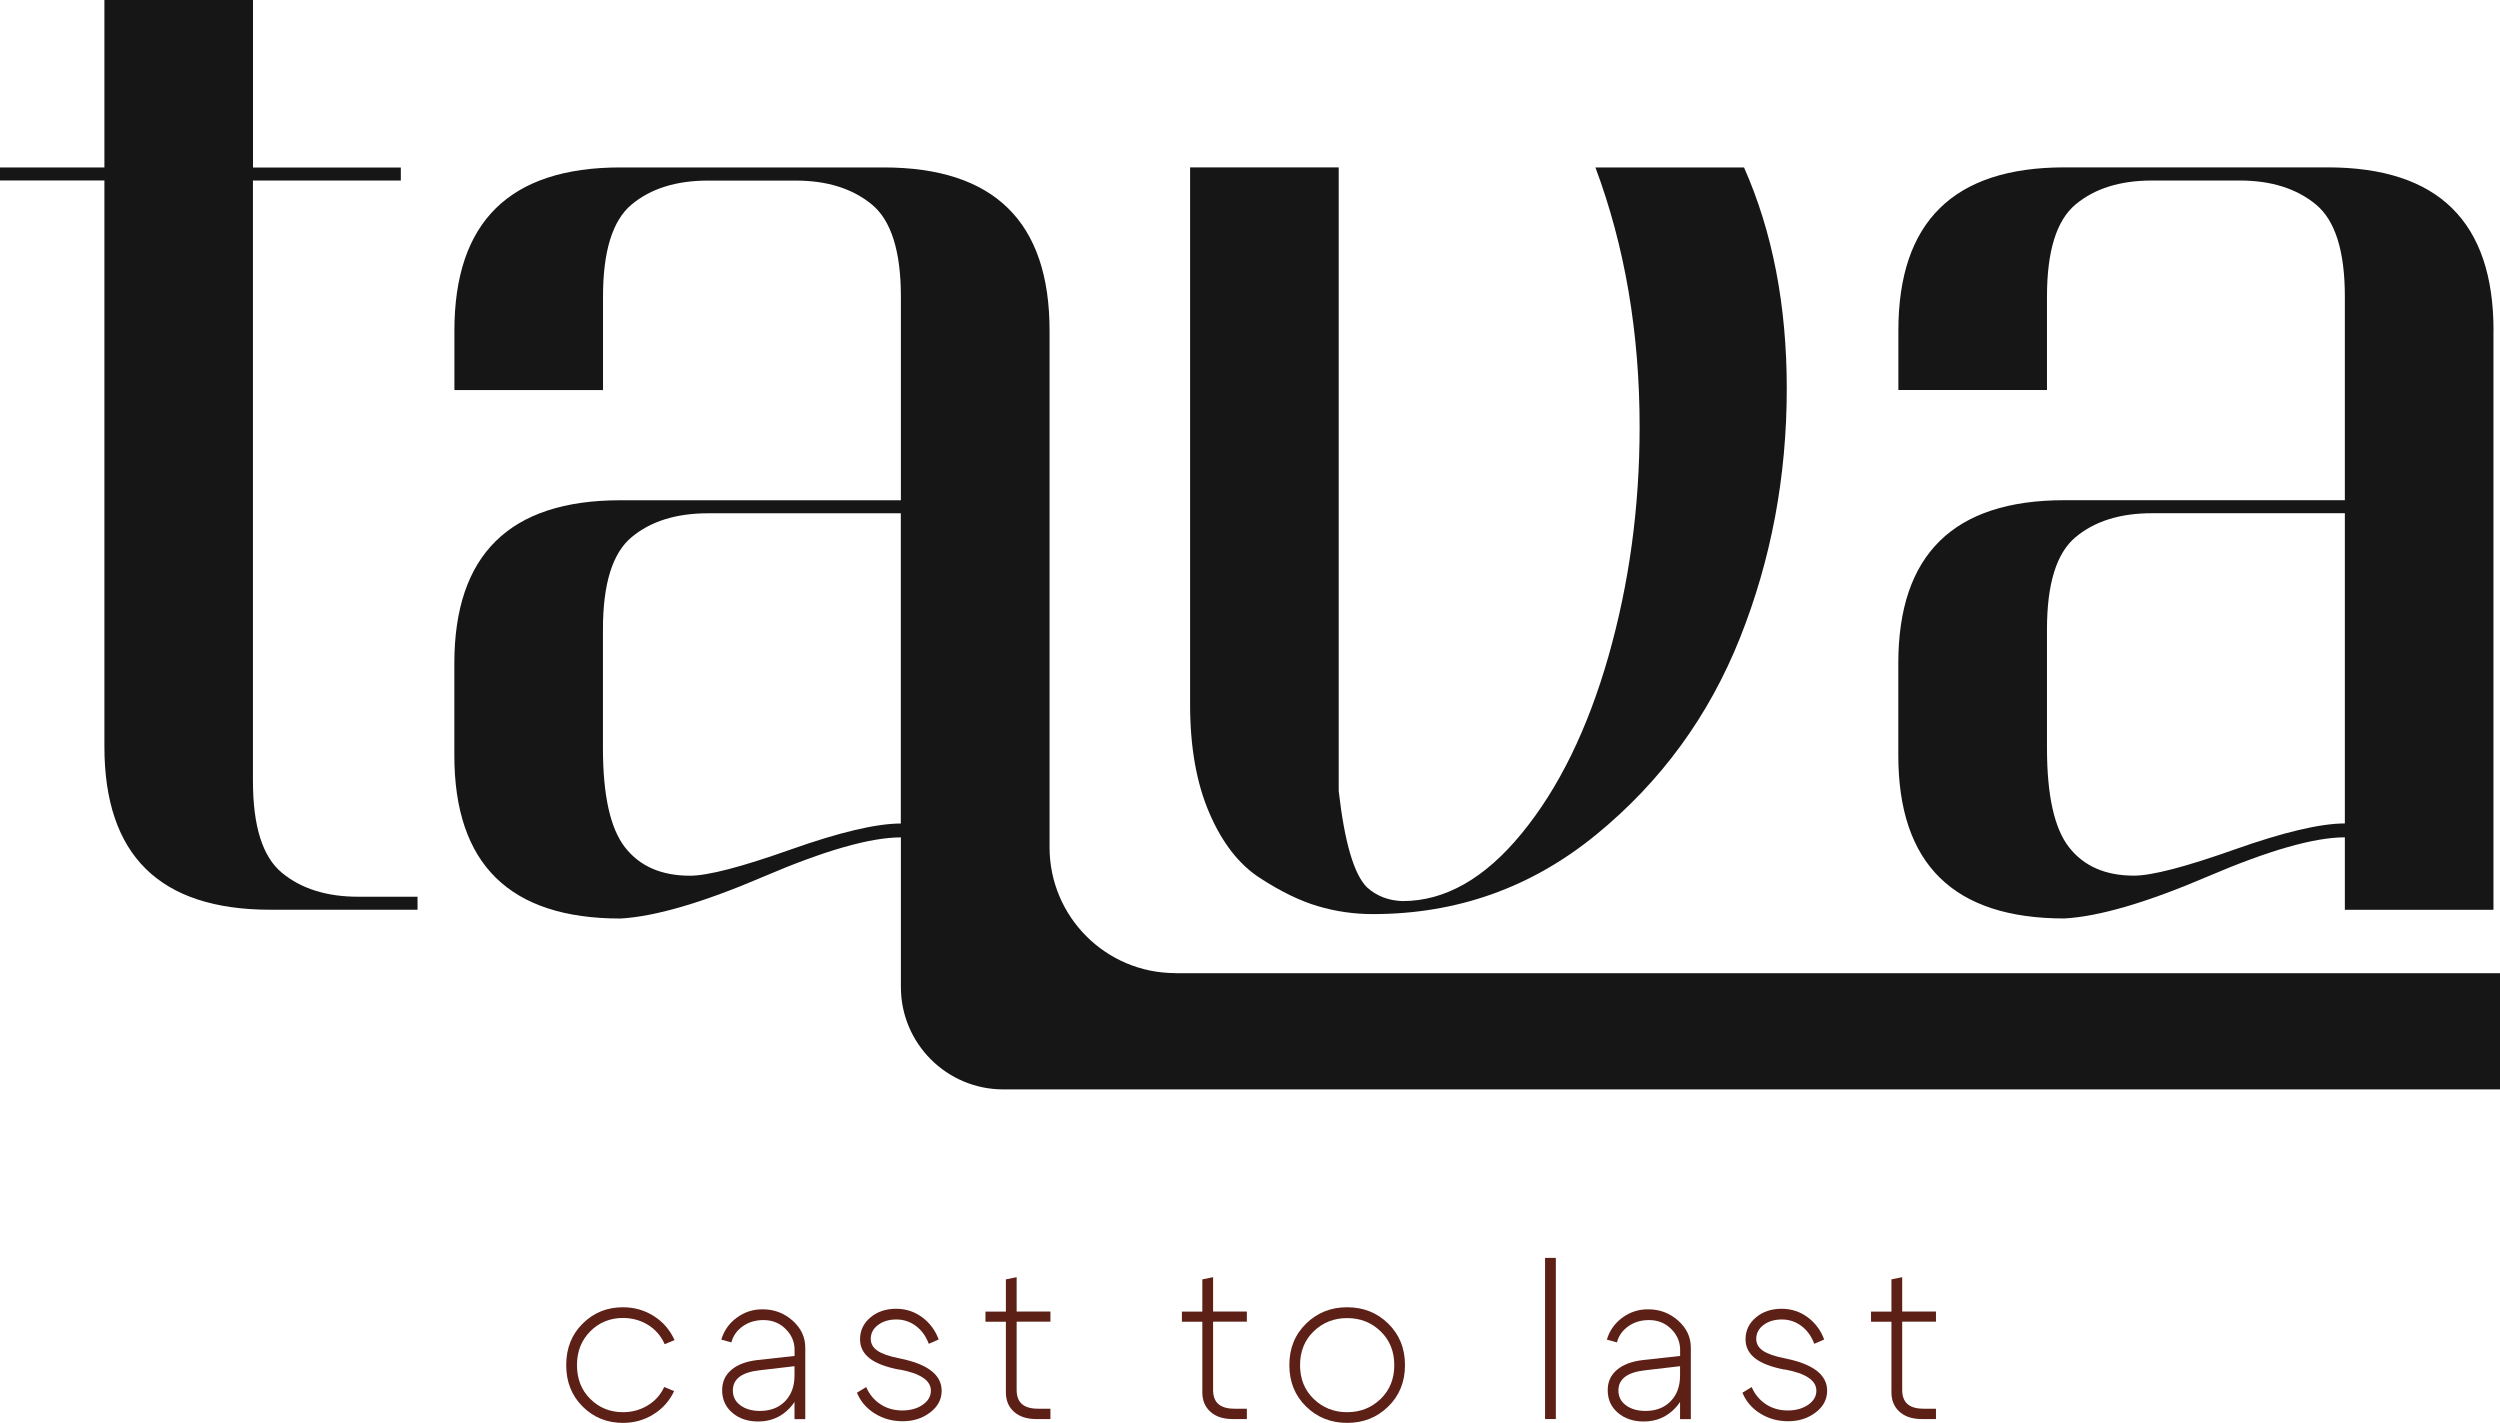
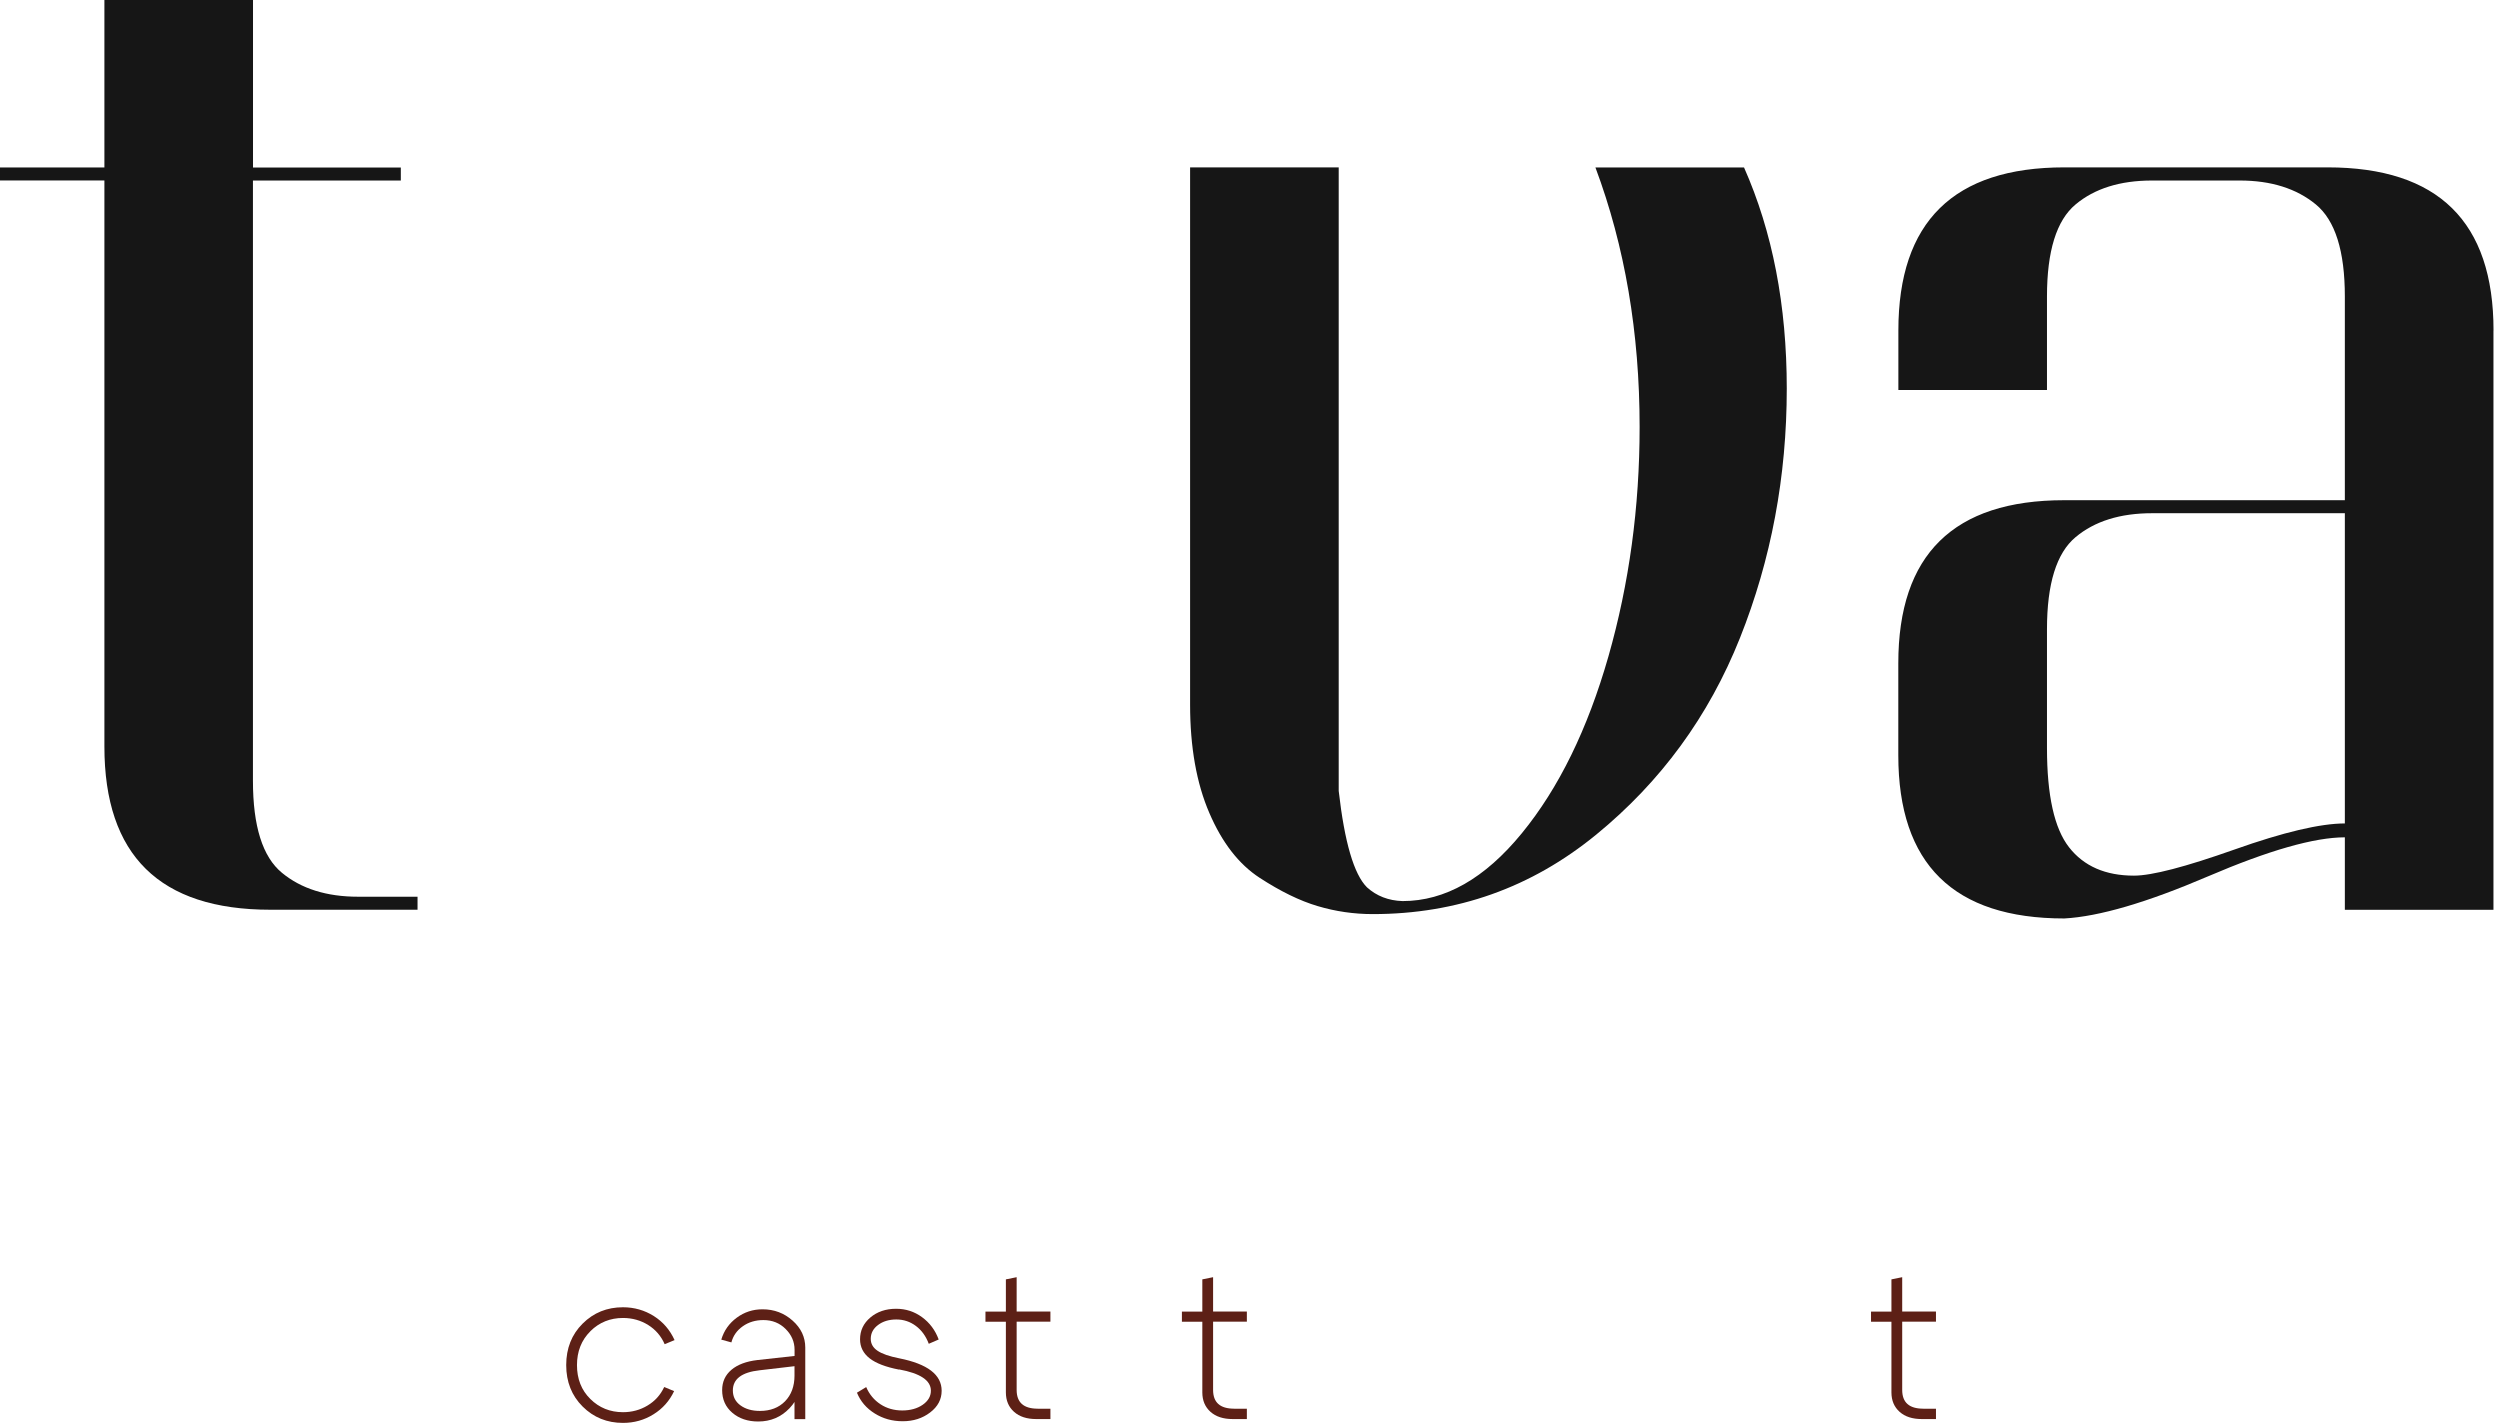
<svg xmlns="http://www.w3.org/2000/svg" id="Layer_1" data-name="Layer 1" viewBox="104.9 145.9 378.35 215.34">
  <defs>
    <style>      .cls-1 {        fill: #5d2016;      }      .cls-2 {        fill: #161616;      }    </style>
  </defs>
  <g>
    <path class="cls-2" d="M143.18,171.25h22.38v1.97h-22.38v90.84c0,6.88,1.46,11.52,4.39,13.93,2.92,2.41,6.76,3.62,11.52,3.62h9v1.97h-22.27c-16.75,0-25.12-8.23-25.12-24.69v-85.68h-15.8v-1.97h15.8v-25.34h22.49v25.34Z" />
    <path class="cls-2" d="M307.5,171.25v94.35c.88,7.75,2.3,12.62,4.28,14.59,1.46,1.32,3.25,2.01,5.38,2.08,6.44,0,12.45-3.42,18.05-10.26,5.6-6.84,9.96-15.76,13.11-26.77,3.14-11.01,4.72-22.58,4.72-34.72,0-14.26-2.23-27.35-6.69-39.28h22.49c4.31,9.73,6.47,20.88,6.47,33.46,0,13.31-2.36,25.89-7.08,37.74-4.72,11.85-11.98,21.78-21.78,29.79-9.8,8.01-21.06,12.01-33.79,12.01-2.85,0-5.63-.4-8.34-1.21-2.71-.8-5.63-2.23-8.78-4.28-3.15-2.05-5.69-5.32-7.62-9.82-1.94-4.5-2.91-9.96-2.91-16.4v-81.3h22.49Z" />
    <path class="cls-2" d="M482.26,195.93v87.66h-22.49v-10.97c-4.61,0-11.52,1.97-20.74,5.92-9.22,3.95-16.46,6.07-21.72,6.36-16.75,0-25.12-8.23-25.12-24.69v-13.93c0-16.46,8.37-24.68,25.12-24.68h42.46v-30.83c0-6.87-1.46-11.52-4.39-13.93-2.93-2.41-6.77-3.62-11.52-3.62h-13.27c-4.83,0-8.69,1.21-11.57,3.62-2.89,2.41-4.33,7.06-4.33,13.93v14.15h-22.49v-9c0-16.46,8.37-24.69,25.12-24.69h39.83c16.75,0,25.12,8.23,25.12,24.69ZM459.77,270.53v-46.96h-29.18c-4.83,0-8.69,1.21-11.57,3.62-2.89,2.41-4.33,7.06-4.33,13.93v17.99c0,7.17,1.11,12.18,3.35,15.03,2.23,2.85,5.5,4.28,9.82,4.28,2.71,0,7.77-1.32,15.2-3.95,7.42-2.63,13-3.95,16.73-3.95Z" />
-     <path class="cls-2" d="M282.78,293.17c-10.52,0-19.04-8.52-19.04-19.04v-78.2c0-16.46-8.38-24.69-25.12-24.69h-39.83c-16.75,0-25.12,8.23-25.12,24.69v9h22.49v-14.15c0-6.87,1.44-11.52,4.33-13.93,2.89-2.41,6.75-3.62,11.57-3.62h13.27c4.75,0,8.59,1.21,11.52,3.62,2.92,2.41,4.39,7.06,4.39,13.93v30.83h-42.46c-16.75,0-25.12,8.23-25.12,24.68v13.93c0,16.46,8.37,24.69,25.12,24.69,5.27-.29,12.51-2.41,21.72-6.36,9.22-3.95,16.13-5.92,20.74-5.92v22.64h0c0,8.56,6.94,15.5,15.5,15.5h226.51v-17.59h-200.49ZM241.25,270.53c-3.73,0-9.31,1.32-16.73,3.95-7.42,2.63-12.49,3.95-15.2,3.95-4.32,0-7.59-1.43-9.82-4.28-2.23-2.85-3.35-7.86-3.35-15.03v-17.99c0-6.87,1.44-11.52,4.33-13.93,2.89-2.41,6.75-3.62,11.57-3.62h29.18v46.96Z" />
  </g>
  <g>
    <path class="cls-1" d="M194.24,347.38c-1.34,1.33-2.02,3.04-2.02,5.12s.67,3.79,2.02,5.12c1.34,1.33,2.99,2,4.94,2,1.37,0,2.61-.34,3.72-1.01,1.12-.67,1.96-1.6,2.52-2.8l1.5.62c-.69,1.47-1.73,2.65-3.12,3.51-1.39.87-2.93,1.3-4.62,1.3-2.41,0-4.44-.82-6.1-2.47-1.66-1.65-2.49-3.74-2.49-6.28s.83-4.63,2.49-6.28c1.66-1.65,3.69-2.47,6.1-2.47,1.71,0,3.27.45,4.67,1.33,1.4.89,2.44,2.1,3.14,3.64l-1.5.62c-.54-1.24-1.38-2.21-2.5-2.91-1.13-.7-2.4-1.06-3.8-1.06-1.95,0-3.6.67-4.94,2Z" />
    <path class="cls-1" d="M225.14,352.66l-5.3.62c-2.69.3-4.03,1.32-4.03,3.06,0,.93.38,1.68,1.14,2.24.76.56,1.74.85,2.96.85,1.58,0,2.85-.49,3.8-1.46.95-.98,1.43-2.28,1.43-3.9h1.14c0,1.97-.63,3.63-1.9,4.96-1.27,1.33-2.85,2-4.73,2-1.58,0-2.89-.44-3.92-1.32-1.03-.88-1.54-2.02-1.54-3.43,0-1.26.47-2.28,1.4-3.07.93-.79,2.24-1.28,3.93-1.48l5.63-.62v-.94c0-1.19-.45-2.24-1.35-3.14-.9-.9-2.02-1.35-3.37-1.35-1.19,0-2.23.31-3.12.94-.89.63-1.46,1.44-1.72,2.44l-1.53-.42c.41-1.37,1.19-2.47,2.34-3.32,1.15-.85,2.45-1.27,3.9-1.27,1.76,0,3.27.57,4.55,1.71,1.28,1.14,1.92,2.5,1.92,4.08v10.83h-1.63v-8Z" />
    <path class="cls-1" d="M240.98,353.18c-2.02-.39-3.51-.96-4.47-1.71-.96-.75-1.45-1.71-1.45-2.88,0-1.32.52-2.42,1.56-3.3,1.04-.88,2.34-1.32,3.9-1.32,1.45,0,2.76.42,3.92,1.27,1.16.85,2,1.97,2.52,3.38l-1.5.65c-.43-1.15-1.08-2.05-1.95-2.7-.87-.65-1.85-.98-2.96-.98s-2.03.28-2.76.83c-.74.55-1.11,1.25-1.11,2.1,0,.74.34,1.34,1.02,1.8.68.47,1.78.85,3.3,1.15,4.27.85,6.41,2.48,6.41,4.91,0,1.3-.58,2.4-1.74,3.28-1.16.89-2.54,1.33-4.15,1.33s-2.97-.39-4.23-1.17c-1.26-.78-2.16-1.83-2.7-3.15l1.4-.85c.48,1.11,1.2,1.97,2.16,2.6.96.63,2.07.94,3.3.94s2.27-.29,3.09-.86c.82-.57,1.24-1.28,1.24-2.13,0-1.56-1.6-2.63-4.81-3.22Z" />
    <path class="cls-1" d="M261.95,359.1h1.92v1.56h-2.15c-1.41,0-2.53-.36-3.35-1.09-.82-.73-1.24-1.71-1.24-2.94v-10.7h-3.09v-1.53h3.09v-4.88l1.63-.33v5.2h5.11v1.53h-5.11v10.34c0,1.89,1.06,2.83,3.19,2.83Z" />
    <path class="cls-1" d="M291.68,359.1h1.92v1.56h-2.15c-1.41,0-2.53-.36-3.35-1.09-.82-.73-1.24-1.71-1.24-2.94v-10.7h-3.09v-1.53h3.09v-4.88l1.63-.33v5.2h5.11v1.53h-5.11v10.34c0,1.89,1.06,2.83,3.19,2.83Z" />
-     <path class="cls-1" d="M302.57,358.77c-1.69-1.65-2.54-3.74-2.54-6.28s.85-4.63,2.54-6.28c1.69-1.65,3.76-2.47,6.21-2.47s4.52.82,6.21,2.47c1.69,1.65,2.54,3.74,2.54,6.28s-.85,4.63-2.54,6.28c-1.69,1.65-3.76,2.47-6.21,2.47s-4.52-.82-6.21-2.47ZM303.72,347.38c-1.38,1.33-2.07,3.04-2.07,5.12s.69,3.79,2.07,5.12c1.38,1.33,3.06,2,5.06,2s3.68-.67,5.06-2c1.38-1.33,2.07-3.04,2.07-5.12s-.69-3.79-2.07-5.12c-1.38-1.33-3.06-2-5.06-2s-3.68.67-5.06,2Z" />
-     <path class="cls-1" d="M338.73,360.66v-24.39h1.63v24.39h-1.63Z" />
-     <path class="cls-1" d="M359.16,352.66l-5.3.62c-2.69.3-4.03,1.32-4.03,3.06,0,.93.38,1.68,1.14,2.24.76.56,1.74.85,2.96.85,1.58,0,2.85-.49,3.8-1.46s1.43-2.28,1.43-3.9h1.14c0,1.97-.63,3.63-1.9,4.96-1.27,1.33-2.85,2-4.73,2-1.58,0-2.89-.44-3.92-1.32-1.03-.88-1.54-2.02-1.54-3.43,0-1.26.47-2.28,1.4-3.07.93-.79,2.24-1.28,3.93-1.48l5.63-.62v-.94c0-1.19-.45-2.24-1.35-3.14-.9-.9-2.02-1.35-3.37-1.35-1.19,0-2.23.31-3.12.94-.89.63-1.46,1.44-1.72,2.44l-1.53-.42c.41-1.37,1.19-2.47,2.34-3.32,1.15-.85,2.45-1.27,3.9-1.27,1.76,0,3.27.57,4.55,1.71s1.92,2.5,1.92,4.08v10.83h-1.63v-8Z" />
-     <path class="cls-1" d="M374.99,353.18c-2.02-.39-3.51-.96-4.47-1.71-.96-.75-1.45-1.71-1.45-2.88,0-1.32.52-2.42,1.56-3.3,1.04-.88,2.34-1.32,3.9-1.32,1.45,0,2.76.42,3.92,1.27,1.16.85,2,1.97,2.52,3.38l-1.5.65c-.43-1.15-1.08-2.05-1.95-2.7s-1.85-.98-2.96-.98-2.03.28-2.76.83c-.74.55-1.11,1.25-1.11,2.1,0,.74.34,1.34,1.02,1.8.68.47,1.78.85,3.3,1.15,4.27.85,6.41,2.48,6.41,4.91,0,1.3-.58,2.4-1.74,3.28-1.16.89-2.54,1.33-4.15,1.33s-2.97-.39-4.23-1.17-2.16-1.83-2.7-3.15l1.4-.85c.48,1.11,1.2,1.97,2.16,2.6.96.63,2.06.94,3.3.94s2.26-.29,3.09-.86c.82-.57,1.24-1.28,1.24-2.13,0-1.56-1.6-2.63-4.81-3.22Z" />
    <path class="cls-1" d="M395.97,359.1h1.92v1.56h-2.15c-1.41,0-2.53-.36-3.35-1.09-.82-.73-1.24-1.71-1.24-2.94v-10.7h-3.09v-1.53h3.09v-4.88l1.63-.33v5.2h5.11v1.53h-5.11v10.34c0,1.89,1.06,2.83,3.19,2.83Z" />
  </g>
</svg>